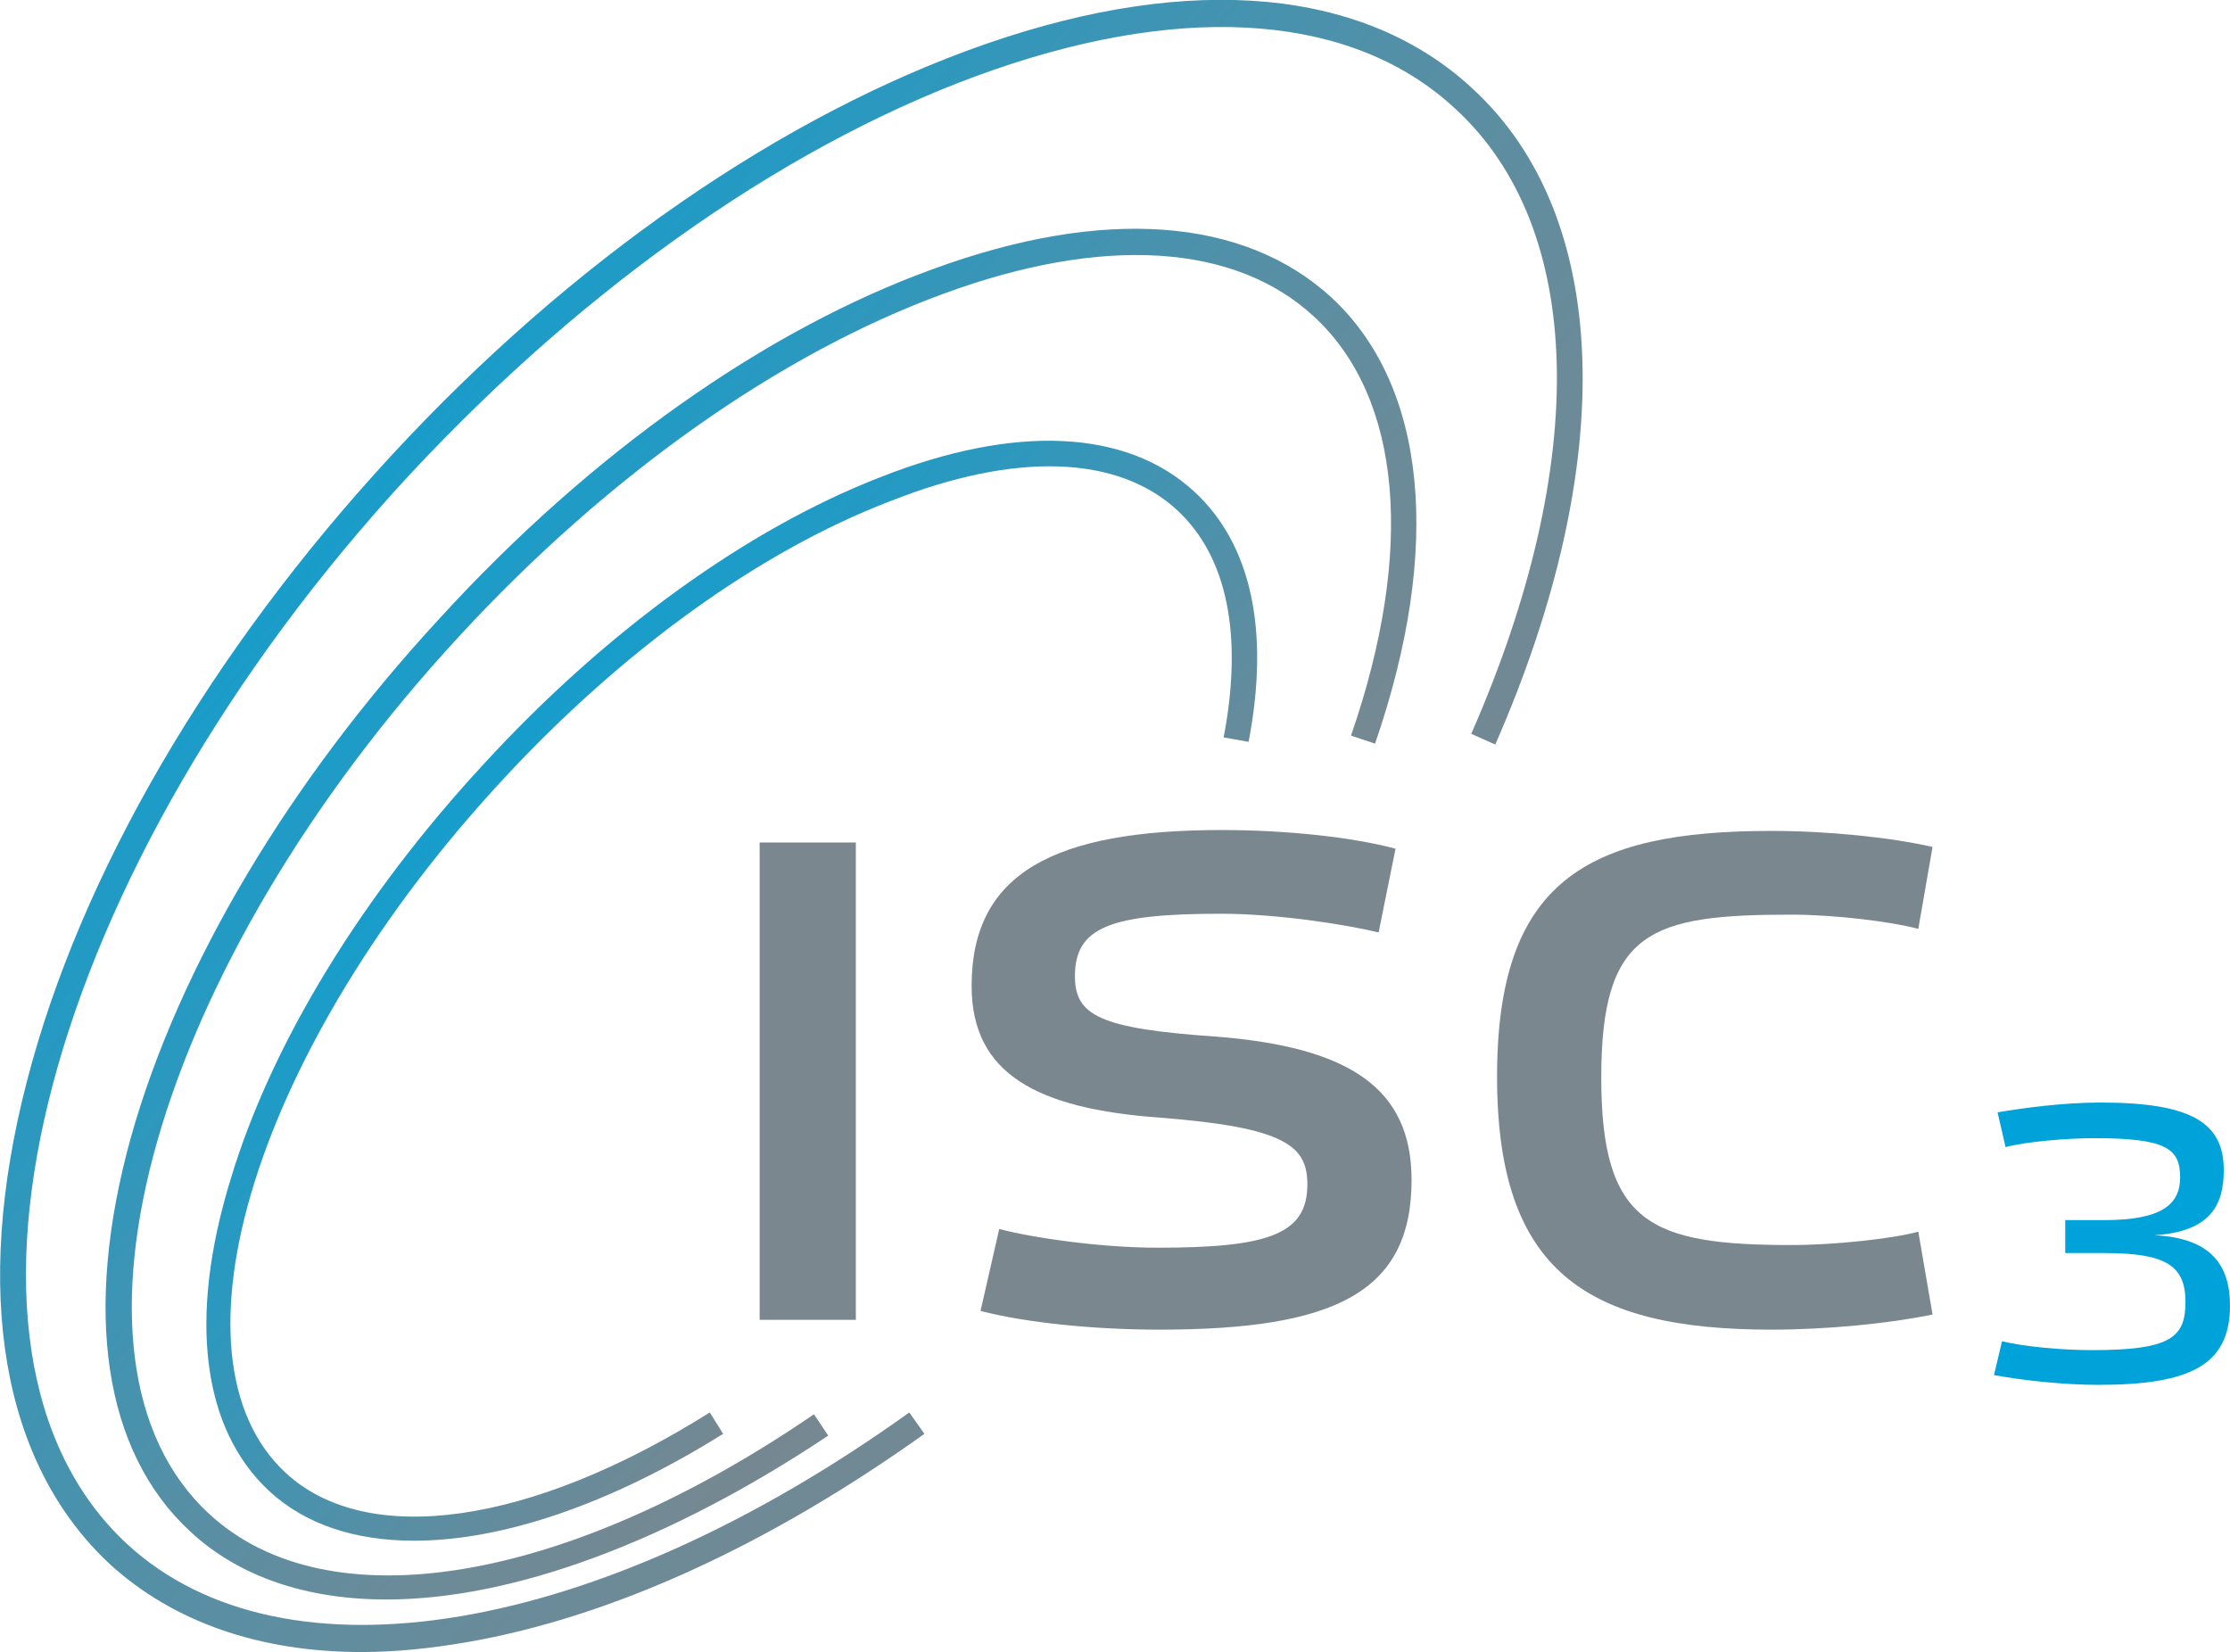
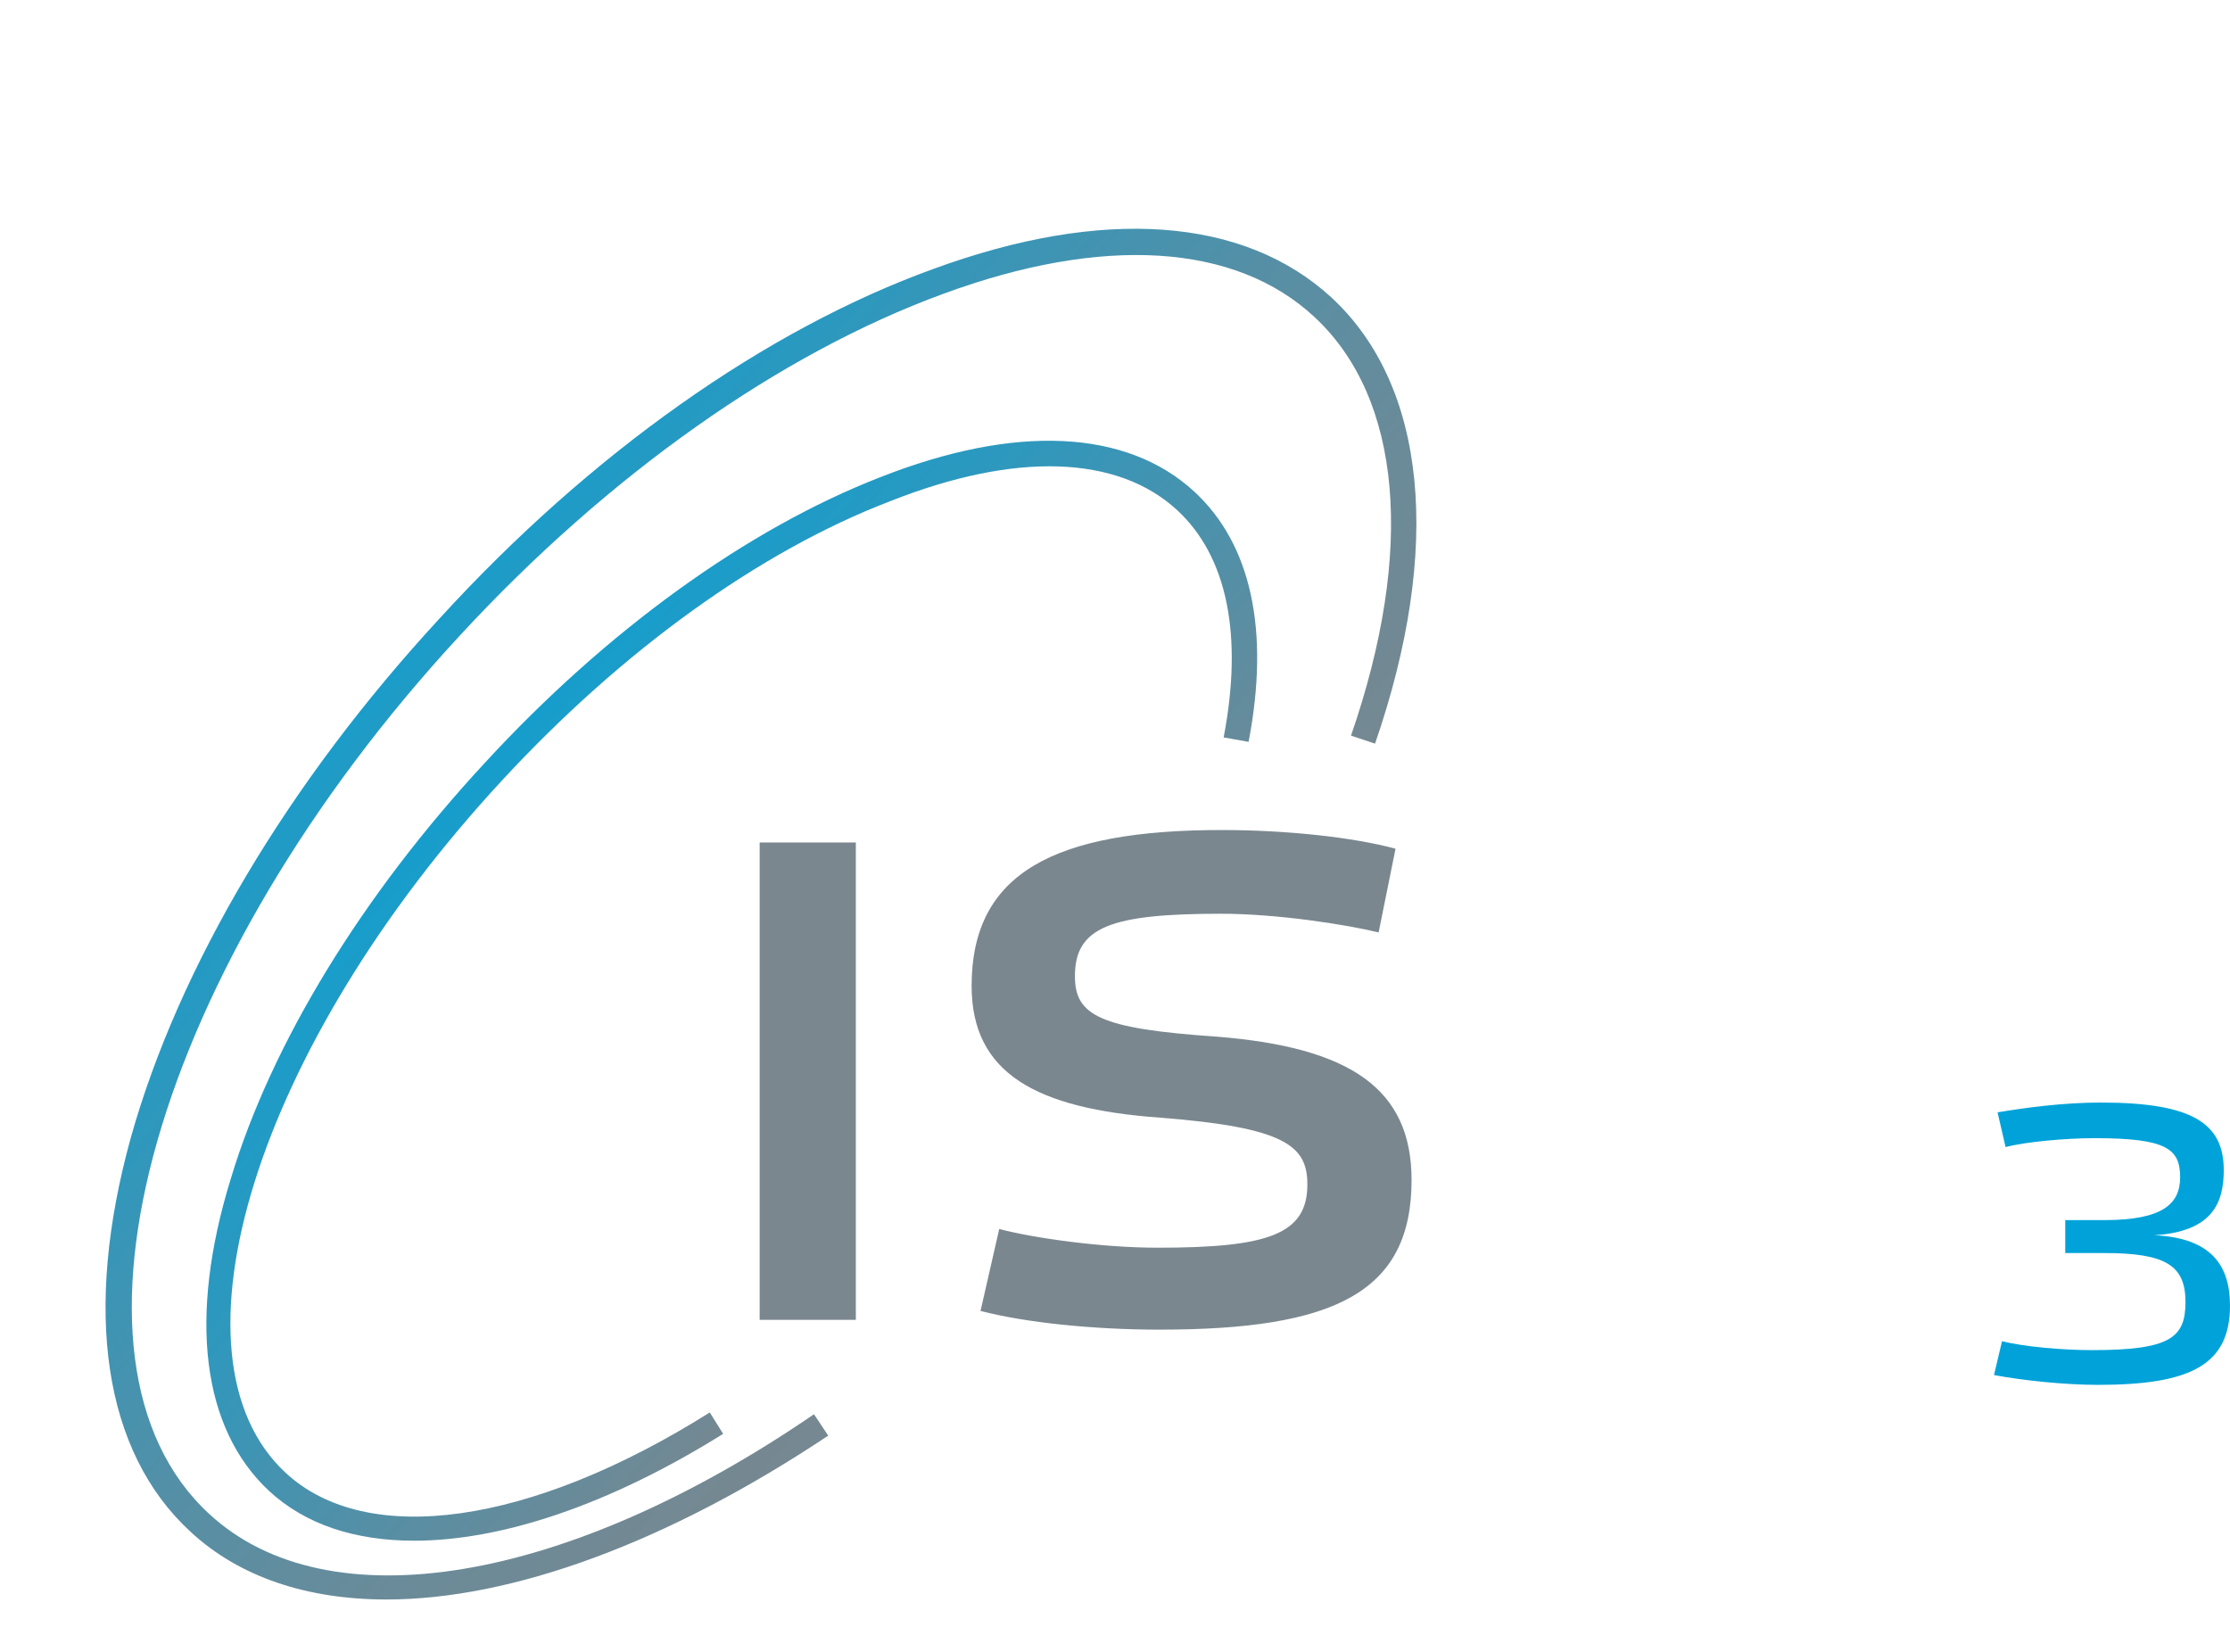
<svg xmlns="http://www.w3.org/2000/svg" version="1.1" id="Ebene_1" x="0px" y="0px" width="250.4px" height="185.5px" viewBox="0 0 250.4 185.5" style="enable-background:new 0 0 250.4 185.5;" xml:space="preserve">
  <style type="text/css">
	.st0{fill:#7A878F;}
	.st1{fill:#00A3D9;}
	.st2{fill:url(#SVGID_1_);}
	.st3{fill:url(#SVGID_2_);}
	.st4{fill:url(#SVGID_3_);}
</style>
  <g>
    <g>
      <polygon class="st0" points="85.3,94.6 85.3,148.2 96.1,148.2 96.1,94.6   " />
      <path class="st0" d="M156.7,95.3c-4.8-1.3-12.3-2.1-19.5-2.1c-18.8,0-28.1,4.8-28.1,17.5c0,9.8,7.2,13.8,21.2,14.8    c14.1,1.1,16.5,3.2,16.5,7.5c0,5.6-4.4,7.1-16.8,7.1c-6.4,0-14-1.1-17.8-2.1l-2.1,9.2c5,1.3,12.6,2.1,20.1,2.1    c19.7,0,28.3-4.2,28.3-16.8c0-10.2-6.8-14.9-21.9-16.1c-13.2-0.9-15.9-2.4-15.9-6.8c0-5.5,4-7,16.4-7c6.3,0,14,1.2,17.7,2.1    L156.7,95.3L156.7,95.3z" />
-       <path class="st0" d="M168.1,120.9c0,21.8,10,28.4,30.8,28.4c6.3,0,13.3-0.7,18.1-1.7l-1.6-9.3c-2.9,0.8-9.5,1.5-14.2,1.5    c-15.9,0-21.4-2.4-21.4-18.8c0-16.5,5.5-18.3,21.4-18.3c4.8,0,11.3,0.8,14.2,1.6l1.6-9.2c-4.8-1.1-11.9-1.8-18.1-1.8    C178.1,93.3,168.1,99,168.1,120.9L168.1,120.9z" />
      <path class="st1" d="M241.9,138.7c6.4-0.4,7.8-3.5,7.8-7.3c0-5.2-3.4-7.6-13.8-7.6c-4.3,0-8.6,0.6-11.6,1.1l0.9,3.9    c2.3-0.6,6.8-1,10-1c8.1,0,9.6,1.2,9.6,4.4c0,3-2,4.8-8.5,4.8h-4.4v3.7h4.4c6.9,0,9.1,1.4,9.1,5.5c0,4-1.7,5.4-10.5,5.4    c-3.4,0-7.7-0.4-10.1-1l-0.9,3.8c3.2,0.6,7.9,1.1,11.7,1.1c10.3,0,14.8-2.2,14.8-8.9C250.4,142.2,248.4,139,241.9,138.7    L241.9,138.7z" />
    </g>
    <g>
      <linearGradient id="SVGID_1_" gradientUnits="userSpaceOnUse" x1="109.169" y1="1273.879" x2="53.108" y2="1222.881" gradientTransform="matrix(1 0 0 1 0 -1138)">
        <stop offset="0" style="stop-color:#7A878F" />
        <stop offset="0.132" style="stop-color:#6B8A98" />
        <stop offset="0.721" style="stop-color:#2D98BE" />
        <stop offset="1" style="stop-color:#149ECD" />
      </linearGradient>
      <path class="st2" d="M46.5,173c-6.6,0-12.2-1.8-16.3-5.6c-7.5-7-9.1-19.4-4.3-35c4.6-15.3,14.8-31.9,28.5-46.7    c13.7-14.9,29.5-26.3,44.4-32.1c15.2-6,27.7-5.4,35.3,1.6c6.4,5.9,8.5,15.6,6.1,28.1l-2.8-0.5c2.2-11.5,0.4-20.3-5.2-25.5    c-6.7-6.2-18.2-6.6-32.3-1c-14.6,5.6-30,16.7-43.5,31.3c-27.6,29.8-38.5,64.7-24.3,77.8c9.1,8.4,27.4,5.9,47.6-6.8l1.5,2.4    C68.4,169,56.3,173,46.5,173z" />
      <linearGradient id="SVGID_2_" gradientUnits="userSpaceOnUse" x1="135.189" y1="1284.311" x2="45.401" y2="1205.589" gradientTransform="matrix(1 0 0 1 0 -1138)">
        <stop offset="0" style="stop-color:#7A878F" />
        <stop offset="0.2" style="stop-color:#768891" />
        <stop offset="0.398" style="stop-color:#6A8B99" />
        <stop offset="0.595" style="stop-color:#568FA5" />
        <stop offset="0.791" style="stop-color:#3A95B6" />
        <stop offset="0.986" style="stop-color:#179DCB" />
        <stop offset="1" style="stop-color:#149ECD" />
      </linearGradient>
      <path class="st3" d="M43.4,179.6c-8.9,0-16.5-2.5-22-7.6c-9.8-9-12.1-24.8-6.7-44.3c5.4-19.2,17.7-39.9,34.7-58.3    C66.3,50.9,86,37,104.8,30.2c19.1-7,34.9-5.8,44.7,3.2c10.7,9.9,12.5,28.1,4.9,50.1l-2.7-0.9c7.2-20.8,5.7-37.9-4.1-47    c-8.9-8.3-23.8-9.2-41.7-2.6c-18.3,6.7-37.6,20.3-54.3,38.4c-34.2,37-46.9,81.3-28.1,98.6c13.3,12.3,40,7.9,67.9-11.2l1.6,2.4    C75,173.2,57.5,179.6,43.4,179.6z" />
      <linearGradient id="SVGID_3_" gradientUnits="userSpaceOnUse" x1="164.171" y1="1293.088" x2="38.837" y2="1189.421" gradientTransform="matrix(1 0 0 1 0 -1138)">
        <stop offset="0" style="stop-color:#7A878F" />
        <stop offset="0.2" style="stop-color:#768891" />
        <stop offset="0.398" style="stop-color:#6A8B99" />
        <stop offset="0.595" style="stop-color:#568FA5" />
        <stop offset="0.791" style="stop-color:#3A95B6" />
        <stop offset="0.986" style="stop-color:#179DCB" />
        <stop offset="1" style="stop-color:#149ECD" />
      </linearGradient>
-       <path class="st4" d="M40.6,185.5c-11.5,0-21.2-3.4-28.3-9.9C0.2,164.3-3.1,145.1,3,121.5c6-23.3,20.6-48.3,40.9-70.3    S88,12.8,110.8,4.9c23.1-8,42.5-6.2,54.6,5.1c15.5,14.3,16.4,41.9,2.5,73.6l-2.7-1.2c13.4-30.5,12.8-56.8-1.8-70.2    c-11.3-10.5-29.7-12-51.7-4.4C89.4,15.5,66.1,31.7,46,53.3C5,97.6-9.3,151.6,14.3,173.4c17.6,16.2,52.8,10.3,87.8-14.8l1.7,2.4    c-17.5,12.5-35.2,20.6-51.4,23.4C48.3,185.1,44.4,185.5,40.6,185.5z" />
    </g>
  </g>
</svg>